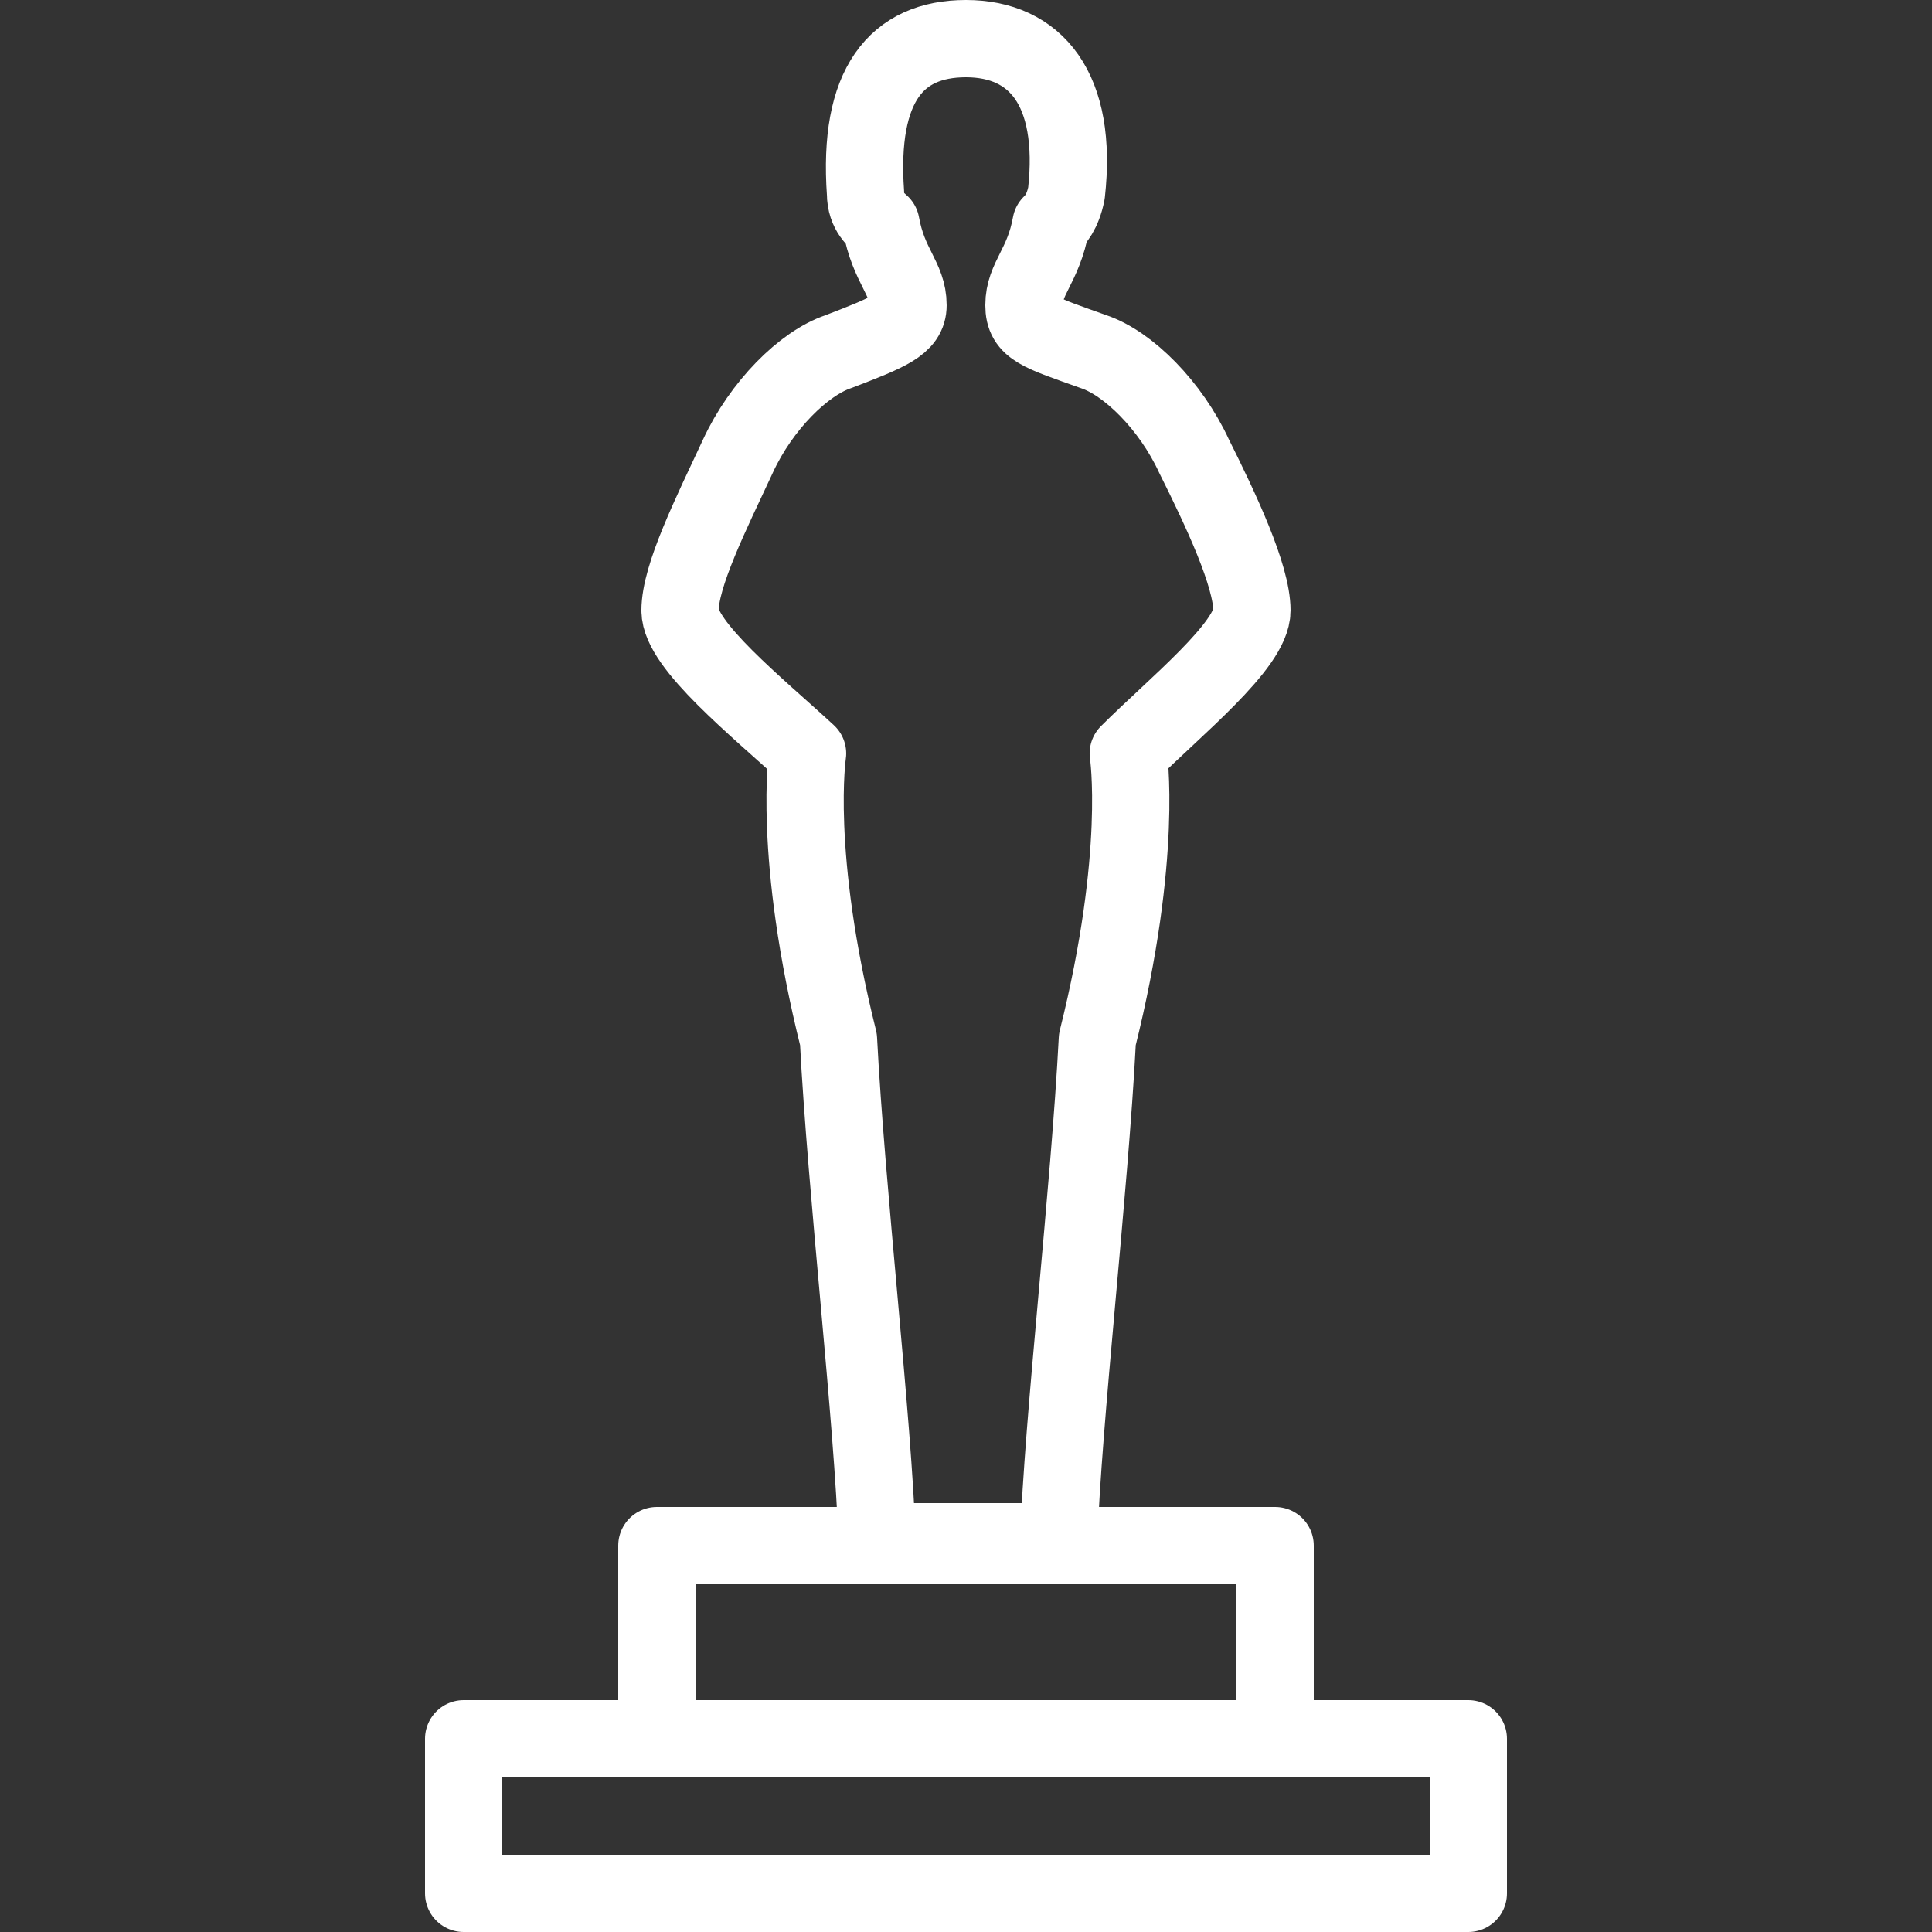
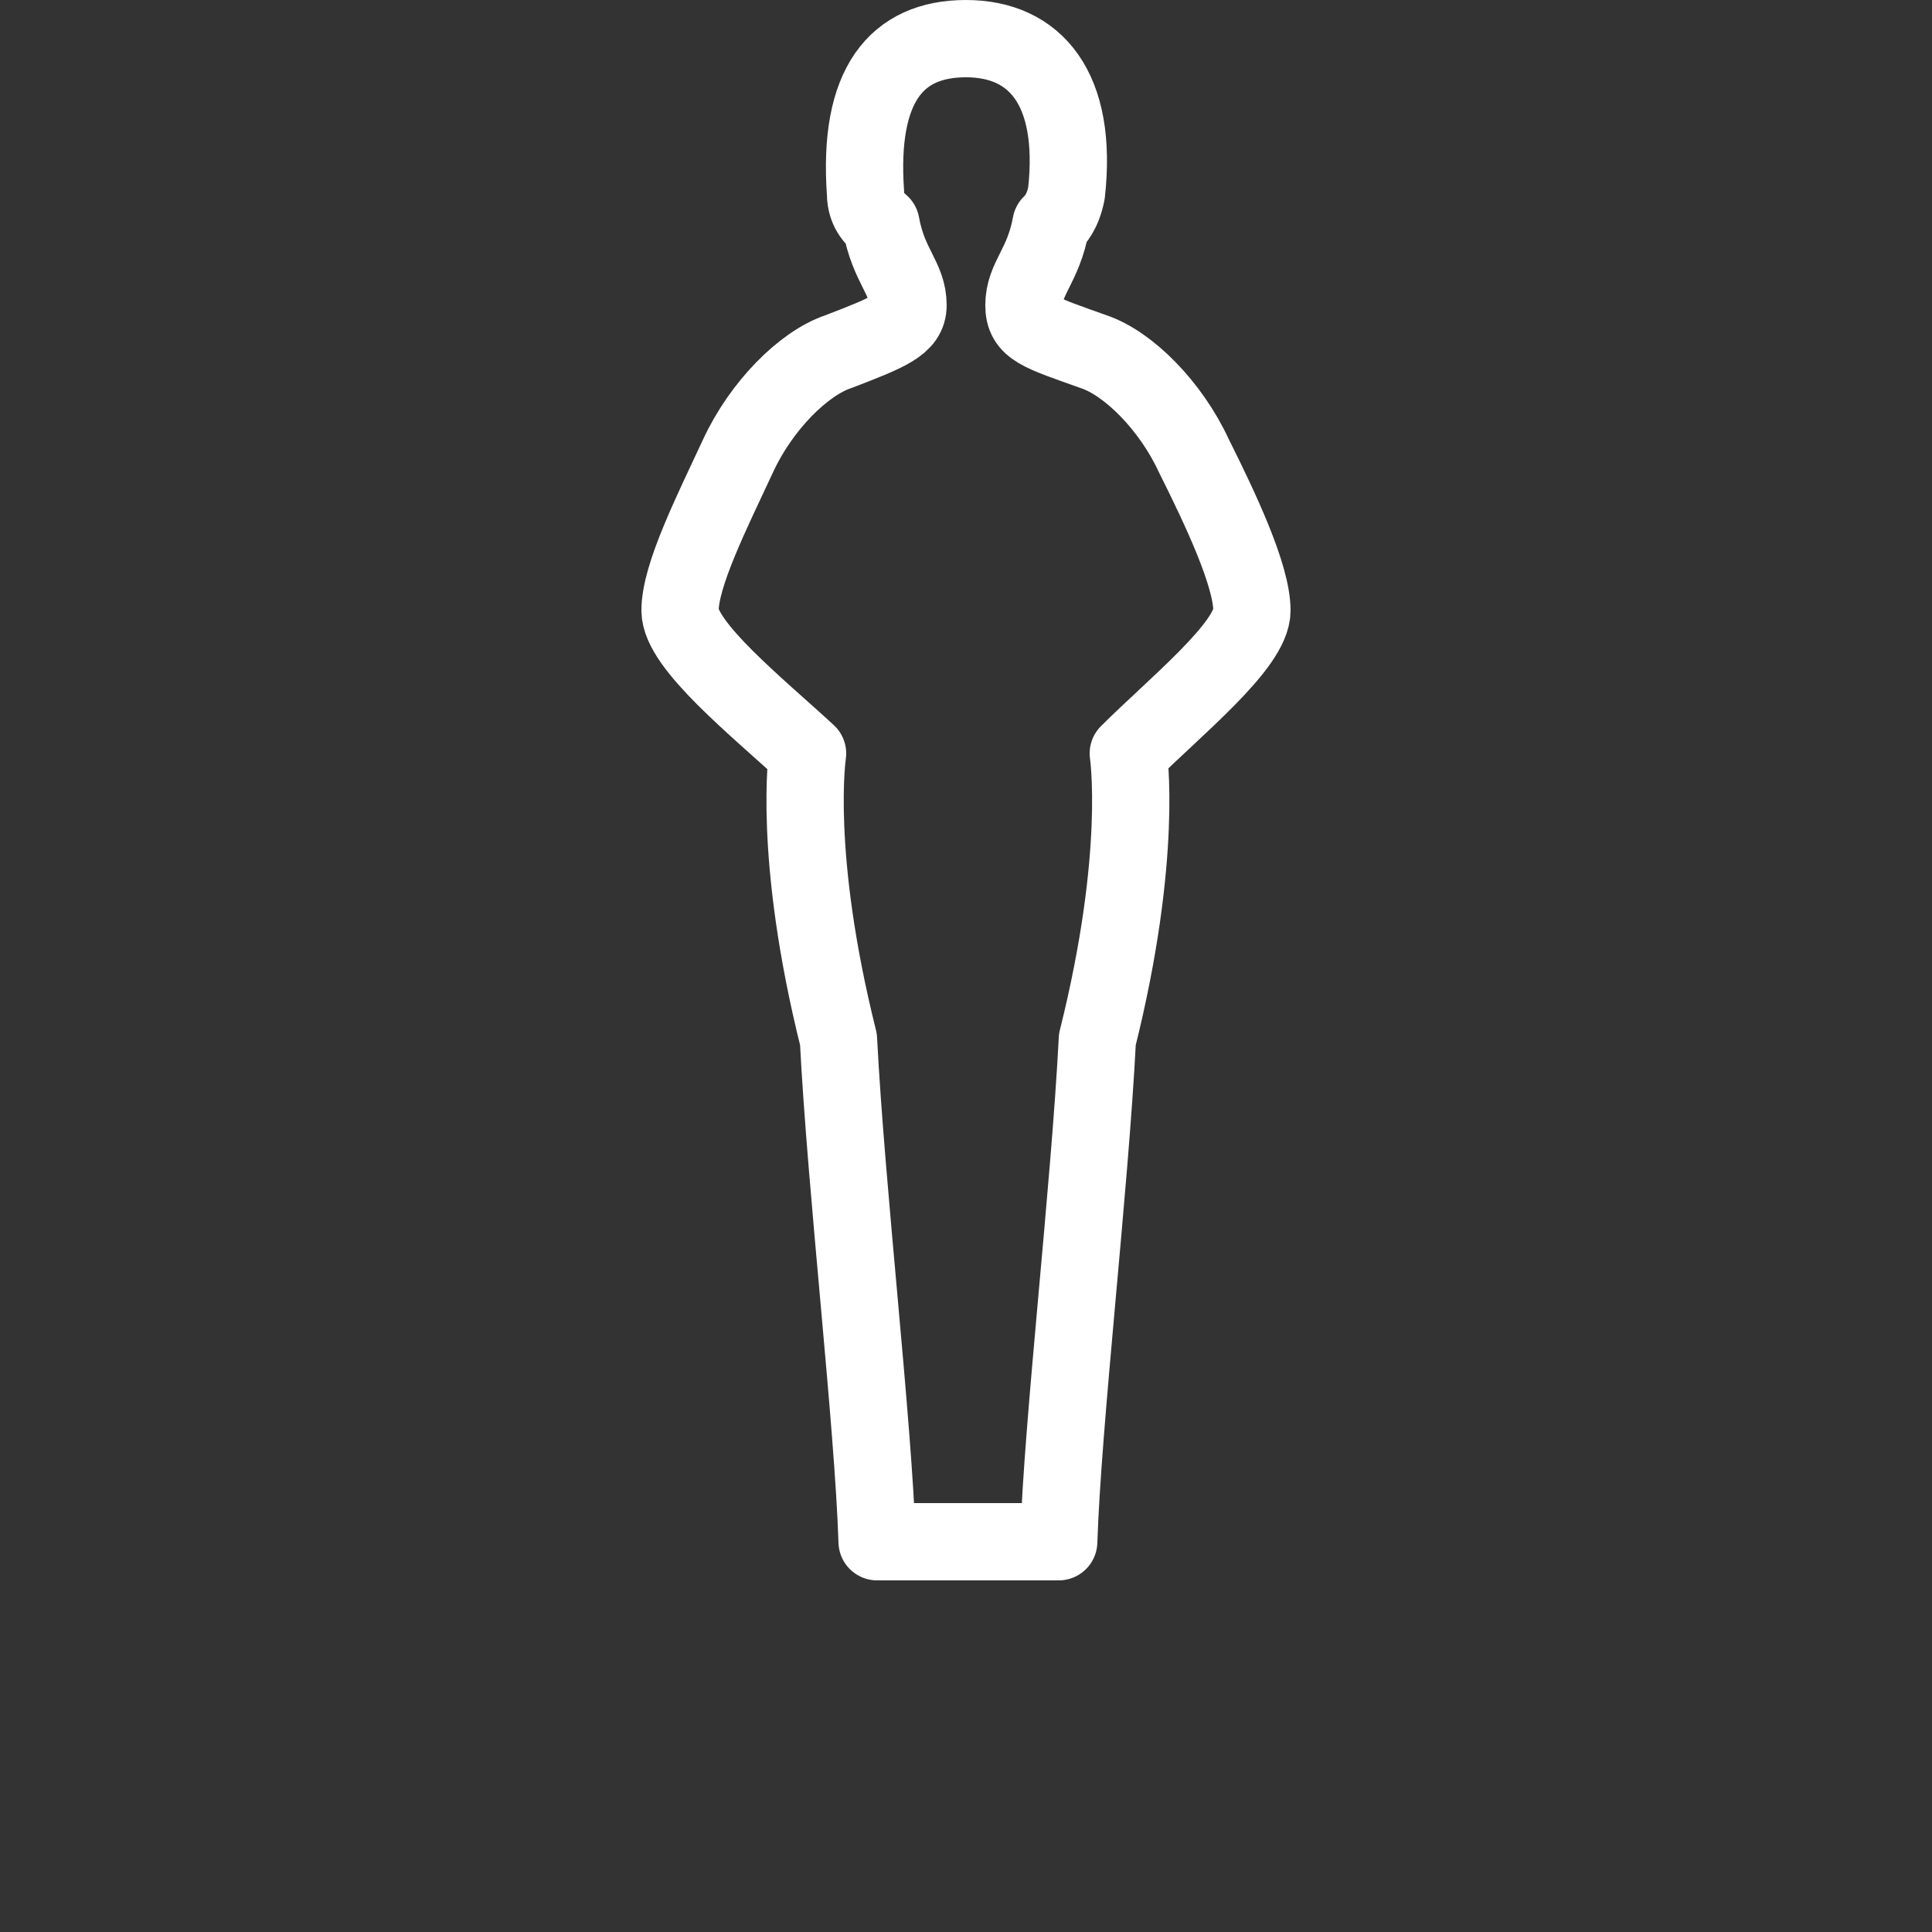
<svg xmlns="http://www.w3.org/2000/svg" width="100" height="100" viewBox="0 0 100 100" fill="none">
  <rect x="0" y="0" width="100" height="100" fill="#333333" stroke="none" />
-   <path d="M76 90H24V98H49.8H76V90Z" stroke="white" stroke-width="4" stroke-miterlimit="10" stroke-linecap="round" stroke-linejoin="round" />
-   <path d="M66 90V80H34V90" stroke="white" stroke-width="4" stroke-miterlimit="10" stroke-linecap="round" stroke-linejoin="round" />
  <path d="M64.799 31.6C64.799 29.8 63.199 26.4 61.799 23.6C60.599 21 58.399 18.8 56.599 18.2C53.799 17.2 52.999 17 52.999 15.8C52.999 14.4 53.999 13.8 54.399 11.6C54.599 11.4 54.999 11 55.199 10C55.799 4.6 53.599 2 49.999 2C46.399 2 44.399 4.4 44.799 10C44.799 11 45.399 11.4 45.599 11.6C45.999 13.8 46.999 14.4 46.999 15.8C46.999 16.8 45.999 17.2 43.399 18.2C41.599 18.8 39.399 21 38.199 23.6C36.799 26.6 35.199 29.8 35.199 31.6C35.199 33.4 39.199 36.6 41.799 39C41.799 39 40.999 44.2 43.399 53.8C43.799 61.6 45.199 73.6 45.399 79.8H54.799C54.999 73.6 56.399 61.6 56.799 53.8C59.199 44.2 58.399 39 58.399 39C60.799 36.6 64.799 33.4 64.799 31.6Z" stroke="white" stroke-width="4" stroke-miterlimit="10" stroke-linecap="round" stroke-linejoin="round" />
</svg>